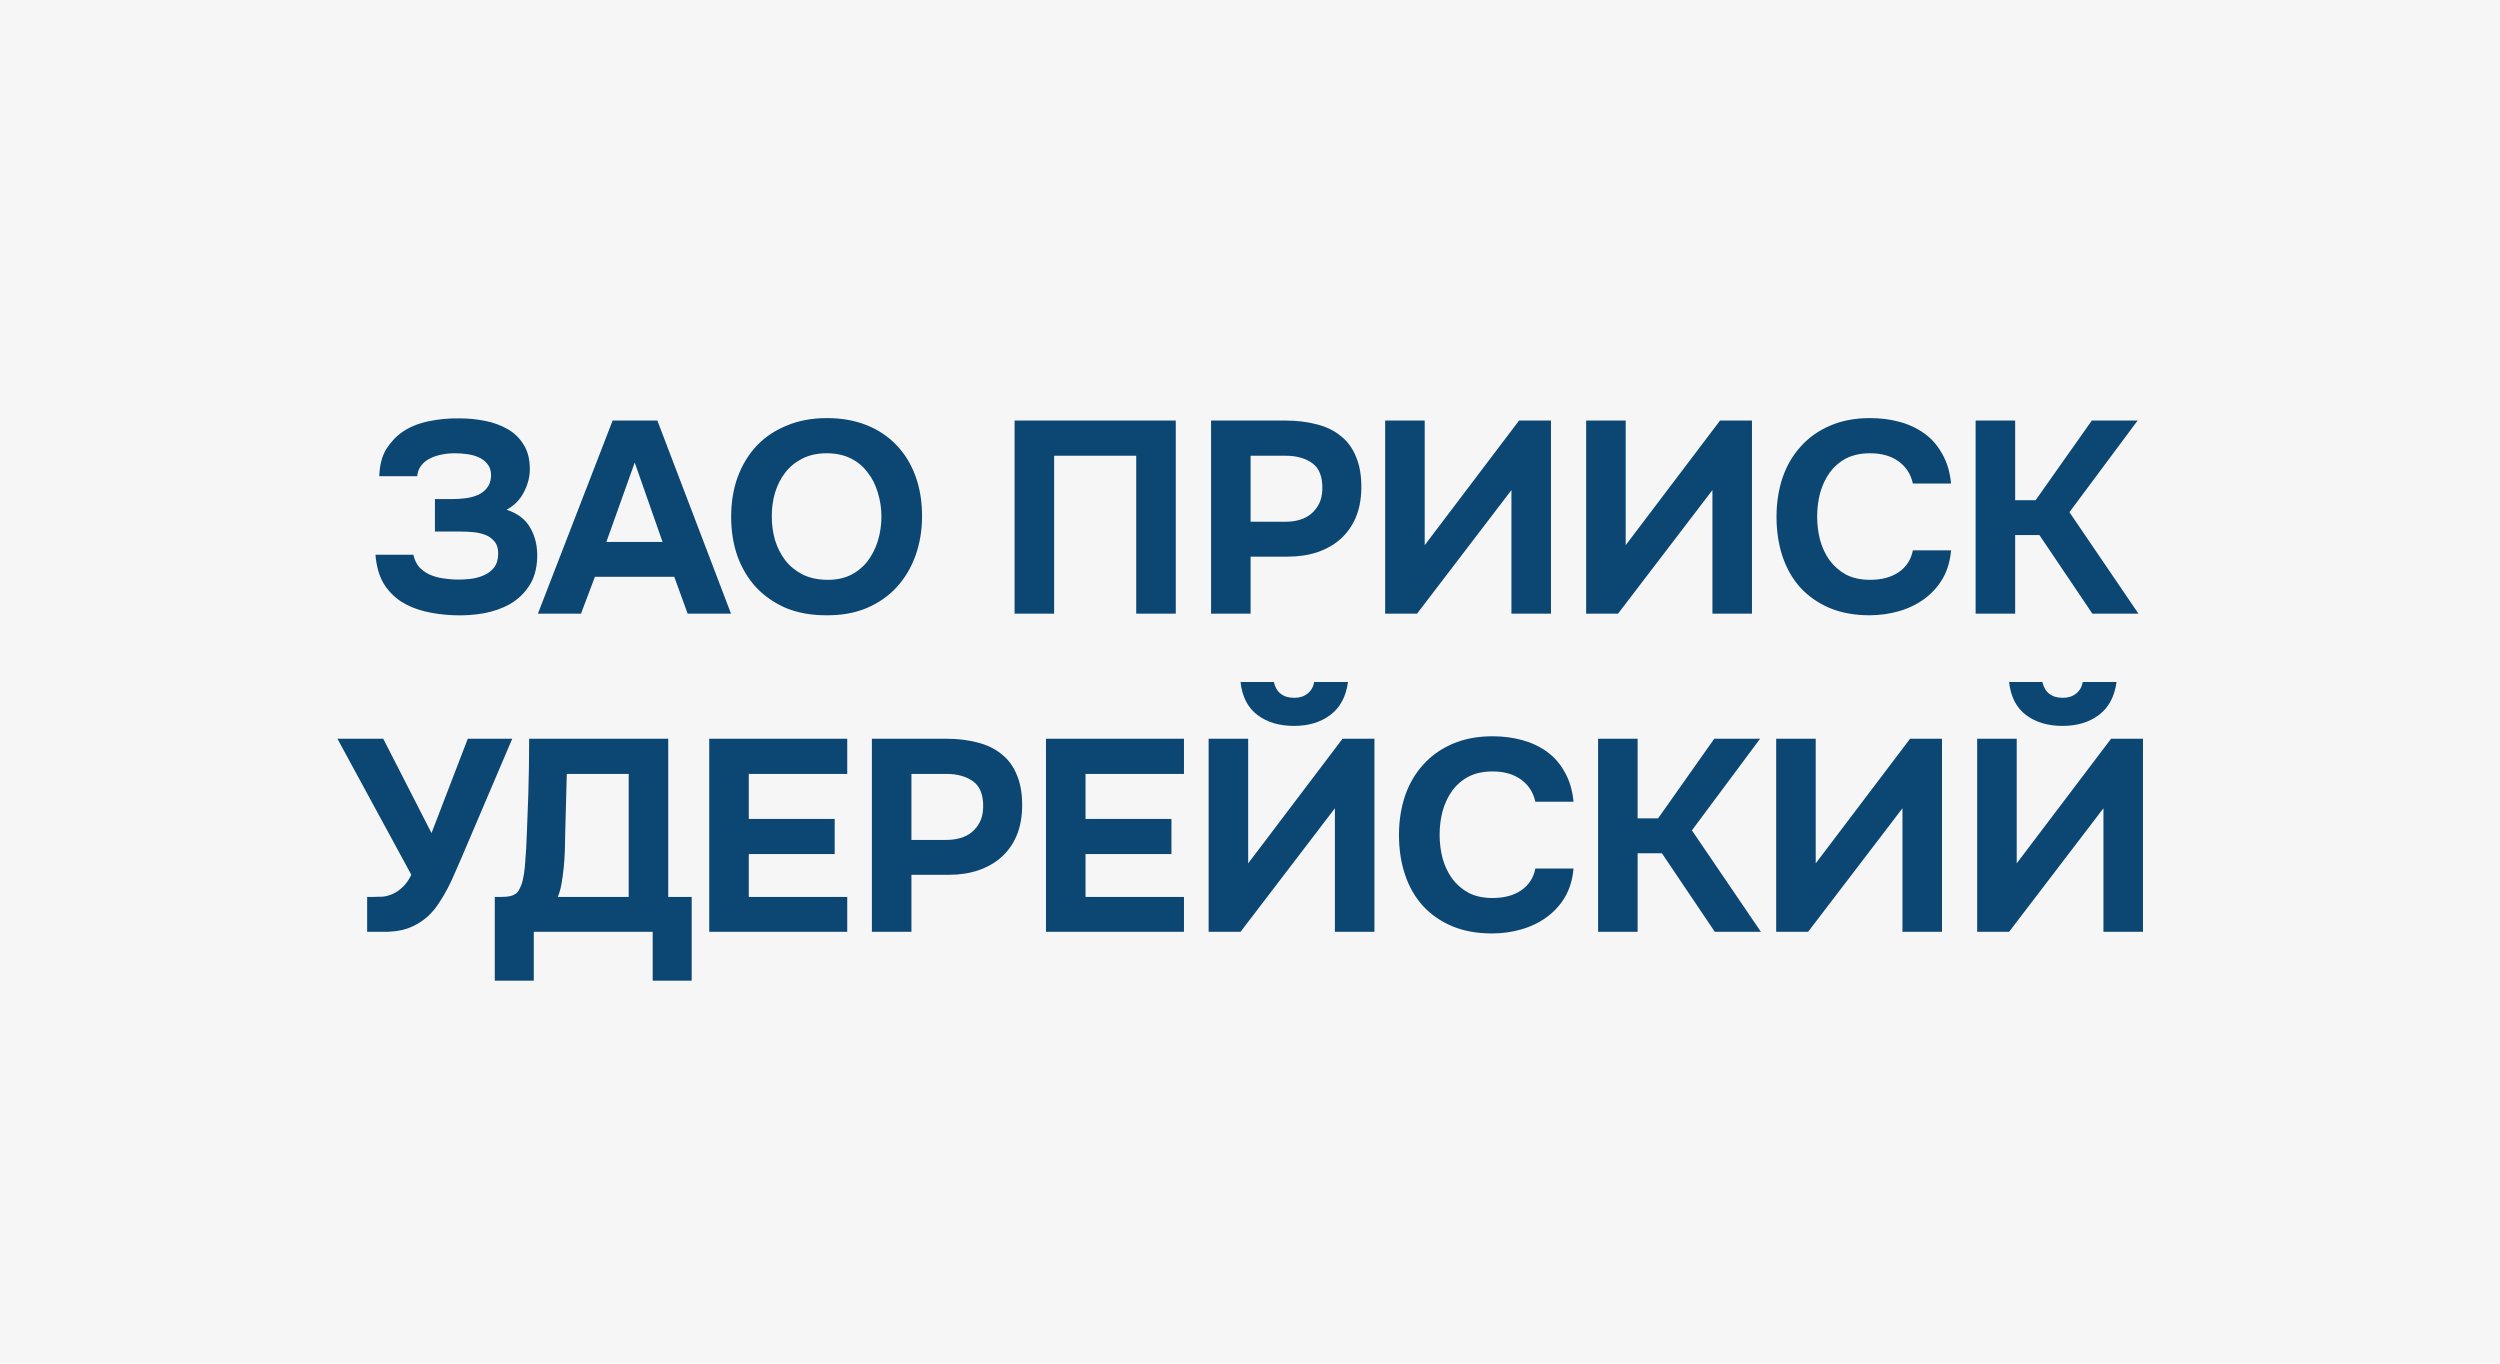
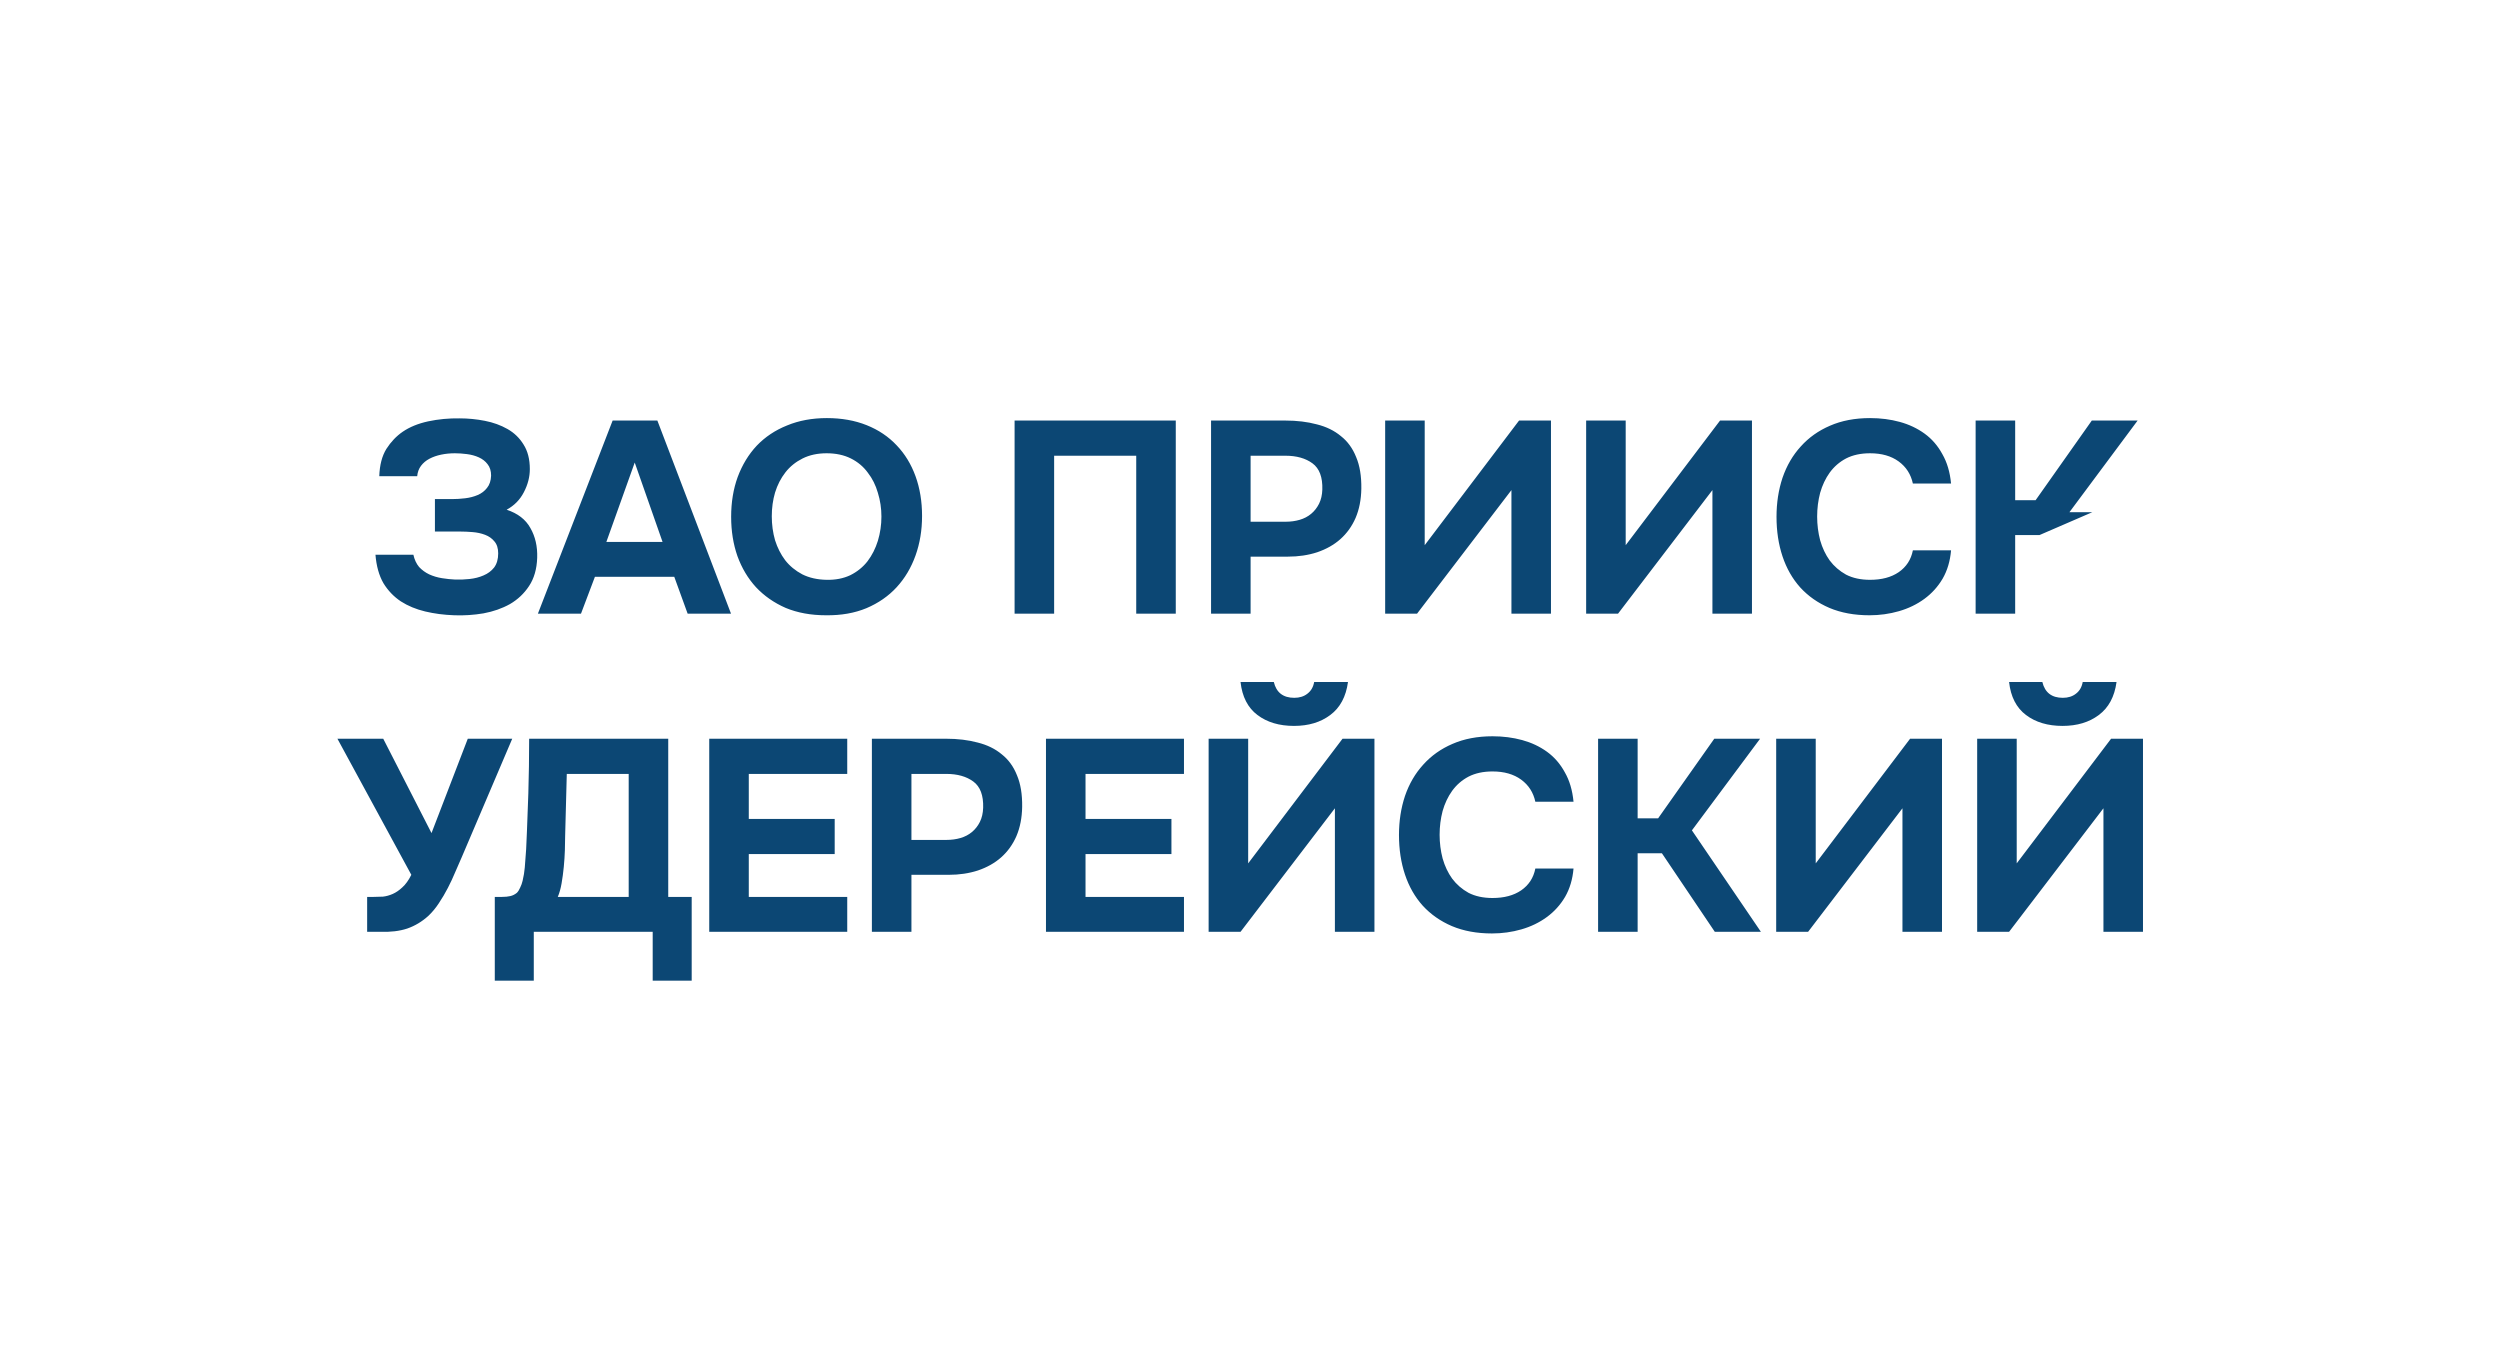
<svg xmlns="http://www.w3.org/2000/svg" width="220" height="120" viewBox="0 0 220 120" fill="none">
-   <rect width="220" height="120" fill="#F6F6F6" />
-   <path d="M36.377 48.816C36.473 49.248 36.641 49.608 36.881 49.896C37.137 50.168 37.433 50.384 37.769 50.544C38.121 50.704 38.497 50.816 38.897 50.88C39.297 50.944 39.681 50.984 40.049 51C40.449 51.016 40.873 51 41.321 50.952C41.769 50.904 42.177 50.8 42.545 50.64C42.929 50.48 43.241 50.248 43.481 49.944C43.721 49.624 43.841 49.208 43.841 48.696C43.841 48.248 43.729 47.896 43.505 47.64C43.297 47.384 43.025 47.192 42.689 47.064C42.353 46.936 41.985 46.856 41.585 46.824C41.201 46.792 40.841 46.776 40.505 46.776H38.273V43.92H39.785C40.153 43.92 40.537 43.896 40.937 43.848C41.337 43.8 41.705 43.704 42.041 43.56C42.377 43.416 42.649 43.208 42.857 42.936C43.081 42.664 43.201 42.304 43.217 41.856C43.217 41.44 43.113 41.104 42.905 40.848C42.713 40.592 42.457 40.392 42.137 40.248C41.817 40.104 41.465 40.008 41.081 39.96C40.713 39.912 40.361 39.888 40.025 39.888C39.609 39.888 39.209 39.928 38.825 40.008C38.441 40.088 38.097 40.208 37.793 40.368C37.489 40.528 37.241 40.736 37.049 40.992C36.857 41.248 36.745 41.552 36.713 41.904H33.377C33.409 40.928 33.617 40.128 34.001 39.504C34.401 38.88 34.881 38.376 35.441 37.992C36.049 37.576 36.793 37.272 37.673 37.08C38.569 36.888 39.497 36.8 40.457 36.816C41.193 36.816 41.929 36.888 42.665 37.032C43.401 37.176 44.065 37.416 44.657 37.752C45.249 38.088 45.721 38.544 46.073 39.12C46.441 39.696 46.625 40.416 46.625 41.28C46.625 41.968 46.449 42.648 46.097 43.32C45.761 43.976 45.257 44.488 44.585 44.856C45.561 45.176 46.257 45.712 46.673 46.464C47.105 47.216 47.305 48.088 47.273 49.08C47.241 50.072 47.001 50.904 46.553 51.576C46.121 52.232 45.561 52.76 44.873 53.16C44.185 53.544 43.409 53.816 42.545 53.976C41.697 54.12 40.841 54.176 39.977 54.144C39.065 54.112 38.209 54 37.409 53.808C36.609 53.616 35.897 53.32 35.273 52.92C34.649 52.504 34.137 51.968 33.737 51.312C33.353 50.64 33.121 49.808 33.041 48.816H36.377ZM52.352 50.76L51.128 54H47.336L53.912 37.008H57.848L64.328 54H60.512L59.336 50.76H52.352ZM53.36 47.688H58.304L55.856 40.704L53.36 47.688ZM72.765 36.792C74.061 36.792 75.229 37 76.269 37.416C77.309 37.832 78.189 38.424 78.909 39.192C79.629 39.944 80.181 40.848 80.565 41.904C80.949 42.96 81.141 44.128 81.141 45.408C81.141 46.656 80.949 47.816 80.565 48.888C80.181 49.96 79.629 50.888 78.909 51.672C78.189 52.456 77.301 53.072 76.245 53.52C75.205 53.952 74.021 54.16 72.693 54.144C71.365 54.144 70.181 53.928 69.141 53.496C68.117 53.048 67.245 52.44 66.525 51.672C65.821 50.904 65.277 49.992 64.893 48.936C64.525 47.88 64.341 46.728 64.341 45.48C64.341 44.2 64.533 43.032 64.917 41.976C65.317 40.904 65.877 39.984 66.597 39.216C67.333 38.448 68.221 37.856 69.261 37.44C70.301 37.008 71.469 36.792 72.765 36.792ZM67.917 45.432C67.917 46.168 68.013 46.872 68.205 47.544C68.413 48.2 68.709 48.784 69.093 49.296C69.493 49.808 69.997 50.224 70.605 50.544C71.213 50.848 71.925 51.008 72.741 51.024C73.525 51.04 74.221 50.904 74.829 50.616C75.437 50.312 75.941 49.904 76.341 49.392C76.741 48.864 77.045 48.264 77.253 47.592C77.461 46.904 77.565 46.192 77.565 45.456C77.565 44.736 77.461 44.04 77.253 43.368C77.061 42.696 76.765 42.104 76.365 41.592C75.981 41.064 75.485 40.648 74.877 40.344C74.269 40.04 73.557 39.888 72.741 39.888C71.941 39.888 71.237 40.04 70.629 40.344C70.021 40.648 69.517 41.056 69.117 41.568C68.717 42.08 68.413 42.672 68.205 43.344C68.013 44 67.917 44.696 67.917 45.432ZM103.468 37.008V54H99.988V40.104H92.764V54H89.284V37.008H103.468ZM113.101 37.008C114.125 37.008 115.053 37.12 115.885 37.344C116.717 37.552 117.421 37.896 117.997 38.376C118.589 38.84 119.037 39.456 119.341 40.224C119.661 40.976 119.813 41.904 119.797 43.008C119.781 43.968 119.613 44.824 119.293 45.576C118.973 46.312 118.525 46.936 117.949 47.448C117.389 47.944 116.709 48.328 115.909 48.6C115.125 48.856 114.269 48.984 113.341 48.984H110.053V54H106.573V37.008H113.101ZM113.149 45.912C113.581 45.912 113.989 45.856 114.373 45.744C114.757 45.632 115.093 45.456 115.381 45.216C115.669 44.976 115.901 44.68 116.077 44.328C116.253 43.976 116.349 43.56 116.365 43.08C116.397 41.992 116.109 41.224 115.501 40.776C114.893 40.328 114.101 40.104 113.125 40.104H110.053V45.912H113.149ZM125.374 47.976L133.678 37.008H136.486V54H133.006V43.128L124.702 54H121.894V37.008H125.374V47.976ZM143.061 47.976L151.365 37.008H154.173V54H150.693V43.128L142.389 54H139.581V37.008H143.061V47.976ZM159.909 45.456C159.909 46.176 159.997 46.872 160.173 47.544C160.365 48.216 160.645 48.808 161.013 49.32C161.397 49.832 161.877 50.248 162.453 50.568C163.045 50.872 163.749 51.024 164.565 51.024C165.589 51.024 166.429 50.8 167.085 50.352C167.757 49.888 168.173 49.248 168.333 48.432H171.693C171.613 49.376 171.365 50.208 170.949 50.928C170.533 51.632 169.997 52.224 169.341 52.704C168.685 53.184 167.941 53.544 167.109 53.784C166.277 54.024 165.413 54.144 164.517 54.144C163.189 54.144 162.013 53.928 160.989 53.496C159.981 53.064 159.125 52.464 158.421 51.696C157.733 50.928 157.213 50.016 156.861 48.96C156.509 47.904 156.333 46.744 156.333 45.48C156.333 44.248 156.509 43.104 156.861 42.048C157.229 40.976 157.765 40.056 158.469 39.288C159.173 38.504 160.029 37.896 161.037 37.464C162.061 37.016 163.237 36.792 164.565 36.792C165.493 36.792 166.365 36.904 167.181 37.128C167.997 37.352 168.725 37.696 169.365 38.16C170.005 38.624 170.525 39.224 170.925 39.96C171.341 40.68 171.597 41.544 171.693 42.552H168.333C168.157 41.736 167.741 41.088 167.085 40.608C166.429 40.128 165.589 39.888 164.565 39.888C163.749 39.888 163.045 40.04 162.453 40.344C161.877 40.648 161.397 41.064 161.013 41.592C160.645 42.104 160.365 42.696 160.173 43.368C159.997 44.04 159.909 44.736 159.909 45.456ZM177.335 47.088V54H173.855V37.008H177.335V44.016H179.135L184.079 37.008H188.111L182.111 45.072L188.183 54H184.127L179.471 47.088H177.335ZM41.165 65.008H45.077L40.637 75.424C40.461 75.84 40.269 76.28 40.061 76.744C39.869 77.208 39.653 77.672 39.413 78.136C39.173 78.6 38.909 79.048 38.621 79.48C38.349 79.896 38.045 80.264 37.709 80.584C37.149 81.096 36.525 81.472 35.837 81.712C35.165 81.936 34.365 82.032 33.437 82H32.309V78.928H32.861C33.133 78.928 33.413 78.92 33.701 78.904C33.989 78.872 34.277 78.792 34.565 78.664C34.853 78.536 35.133 78.344 35.405 78.088C35.693 77.832 35.957 77.464 36.197 76.984L29.693 65.008H33.725L37.973 73.312L41.165 65.008ZM60.869 86.296H57.437V82H46.973V86.296H43.541V78.928H44.165C44.453 78.928 44.701 78.904 44.909 78.856C45.117 78.808 45.309 78.712 45.485 78.568C45.597 78.456 45.693 78.304 45.773 78.112C45.869 77.92 45.941 77.72 45.989 77.512C46.037 77.304 46.077 77.104 46.109 76.912C46.141 76.704 46.165 76.512 46.181 76.336C46.277 75.28 46.341 74.2 46.373 73.096C46.421 71.992 46.461 70.904 46.493 69.832C46.541 68.248 46.565 66.64 46.565 65.008H58.805V78.928H60.869V86.296ZM55.325 78.928V68.104H49.877L49.733 73.552C49.733 73.92 49.725 74.344 49.709 74.824C49.693 75.304 49.661 75.792 49.613 76.288C49.565 76.784 49.501 77.264 49.421 77.728C49.341 78.192 49.229 78.592 49.085 78.928H55.325ZM74.557 65.008V68.104H65.893V72.064H73.453V75.16H65.893V78.928H74.557V82H62.413V65.008H74.557ZM83.254 65.008C84.278 65.008 85.206 65.12 86.038 65.344C86.87 65.552 87.574 65.896 88.15 66.376C88.742 66.84 89.19 67.456 89.494 68.224C89.814 68.976 89.966 69.904 89.95 71.008C89.934 71.968 89.766 72.824 89.446 73.576C89.126 74.312 88.678 74.936 88.102 75.448C87.542 75.944 86.862 76.328 86.062 76.6C85.278 76.856 84.422 76.984 83.494 76.984H80.206V82H76.726V65.008H83.254ZM83.302 73.912C83.734 73.912 84.142 73.856 84.526 73.744C84.91 73.632 85.246 73.456 85.534 73.216C85.822 72.976 86.054 72.68 86.23 72.328C86.406 71.976 86.502 71.56 86.518 71.08C86.55 69.992 86.262 69.224 85.654 68.776C85.046 68.328 84.254 68.104 83.278 68.104H80.206V73.912H83.302ZM104.19 65.008V68.104H95.526V72.064H103.086V75.16H95.526V78.928H104.19V82H92.046V65.008H104.19ZM113.871 63.88C112.575 63.88 111.503 63.56 110.655 62.92C109.807 62.28 109.311 61.312 109.167 60.016H112.095C112.319 60.944 112.919 61.408 113.895 61.408C114.359 61.408 114.743 61.288 115.047 61.048C115.367 60.808 115.567 60.464 115.647 60.016H118.623C118.447 61.312 117.927 62.28 117.063 62.92C116.215 63.56 115.151 63.88 113.871 63.88ZM109.839 75.976L118.143 65.008H120.951V82H117.471V71.128L109.167 82H106.359V65.008H109.839V75.976ZM126.686 73.456C126.686 74.176 126.774 74.872 126.95 75.544C127.142 76.216 127.422 76.808 127.79 77.32C128.174 77.832 128.654 78.248 129.23 78.568C129.822 78.872 130.526 79.024 131.342 79.024C132.366 79.024 133.206 78.8 133.862 78.352C134.534 77.888 134.95 77.248 135.11 76.432H138.47C138.39 77.376 138.142 78.208 137.726 78.928C137.31 79.632 136.774 80.224 136.118 80.704C135.462 81.184 134.718 81.544 133.886 81.784C133.054 82.024 132.19 82.144 131.294 82.144C129.966 82.144 128.79 81.928 127.766 81.496C126.758 81.064 125.902 80.464 125.198 79.696C124.51 78.928 123.99 78.016 123.638 76.96C123.286 75.904 123.11 74.744 123.11 73.48C123.11 72.248 123.286 71.104 123.638 70.048C124.006 68.976 124.542 68.056 125.246 67.288C125.95 66.504 126.806 65.896 127.814 65.464C128.838 65.016 130.014 64.792 131.342 64.792C132.27 64.792 133.142 64.904 133.958 65.128C134.774 65.352 135.502 65.696 136.142 66.16C136.782 66.624 137.302 67.224 137.702 67.96C138.118 68.68 138.374 69.544 138.47 70.552H135.11C134.934 69.736 134.518 69.088 133.862 68.608C133.206 68.128 132.366 67.888 131.342 67.888C130.526 67.888 129.822 68.04 129.23 68.344C128.654 68.648 128.174 69.064 127.79 69.592C127.422 70.104 127.142 70.696 126.95 71.368C126.774 72.04 126.686 72.736 126.686 73.456ZM144.112 75.088V82H140.632V65.008H144.112V72.016H145.912L150.856 65.008H154.888L148.888 73.072L154.96 82H150.904L146.248 75.088H144.112ZM159.784 75.976L168.088 65.008H170.896V82H167.416V71.128L159.112 82H156.304V65.008H159.784V75.976ZM181.503 63.88C180.207 63.88 179.135 63.56 178.287 62.92C177.439 62.28 176.943 61.312 176.799 60.016H179.727C179.951 60.944 180.551 61.408 181.527 61.408C181.991 61.408 182.375 61.288 182.679 61.048C182.999 60.808 183.199 60.464 183.279 60.016H186.255C186.079 61.312 185.559 62.28 184.695 62.92C183.847 63.56 182.783 63.88 181.503 63.88ZM177.471 75.976L185.775 65.008H188.583V82H185.103V71.128L176.799 82H173.991V65.008H177.471V75.976Z" fill="#0C4774" />
+   <path d="M36.377 48.816C36.473 49.248 36.641 49.608 36.881 49.896C37.137 50.168 37.433 50.384 37.769 50.544C38.121 50.704 38.497 50.816 38.897 50.88C39.297 50.944 39.681 50.984 40.049 51C40.449 51.016 40.873 51 41.321 50.952C41.769 50.904 42.177 50.8 42.545 50.64C42.929 50.48 43.241 50.248 43.481 49.944C43.721 49.624 43.841 49.208 43.841 48.696C43.841 48.248 43.729 47.896 43.505 47.64C43.297 47.384 43.025 47.192 42.689 47.064C42.353 46.936 41.985 46.856 41.585 46.824C41.201 46.792 40.841 46.776 40.505 46.776H38.273V43.92H39.785C40.153 43.92 40.537 43.896 40.937 43.848C41.337 43.8 41.705 43.704 42.041 43.56C42.377 43.416 42.649 43.208 42.857 42.936C43.081 42.664 43.201 42.304 43.217 41.856C43.217 41.44 43.113 41.104 42.905 40.848C42.713 40.592 42.457 40.392 42.137 40.248C41.817 40.104 41.465 40.008 41.081 39.96C40.713 39.912 40.361 39.888 40.025 39.888C39.609 39.888 39.209 39.928 38.825 40.008C38.441 40.088 38.097 40.208 37.793 40.368C37.489 40.528 37.241 40.736 37.049 40.992C36.857 41.248 36.745 41.552 36.713 41.904H33.377C33.409 40.928 33.617 40.128 34.001 39.504C34.401 38.88 34.881 38.376 35.441 37.992C36.049 37.576 36.793 37.272 37.673 37.08C38.569 36.888 39.497 36.8 40.457 36.816C41.193 36.816 41.929 36.888 42.665 37.032C43.401 37.176 44.065 37.416 44.657 37.752C45.249 38.088 45.721 38.544 46.073 39.12C46.441 39.696 46.625 40.416 46.625 41.28C46.625 41.968 46.449 42.648 46.097 43.32C45.761 43.976 45.257 44.488 44.585 44.856C45.561 45.176 46.257 45.712 46.673 46.464C47.105 47.216 47.305 48.088 47.273 49.08C47.241 50.072 47.001 50.904 46.553 51.576C46.121 52.232 45.561 52.76 44.873 53.16C44.185 53.544 43.409 53.816 42.545 53.976C41.697 54.12 40.841 54.176 39.977 54.144C39.065 54.112 38.209 54 37.409 53.808C36.609 53.616 35.897 53.32 35.273 52.92C34.649 52.504 34.137 51.968 33.737 51.312C33.353 50.64 33.121 49.808 33.041 48.816H36.377ZM52.352 50.76L51.128 54H47.336L53.912 37.008H57.848L64.328 54H60.512L59.336 50.76H52.352ZM53.36 47.688H58.304L55.856 40.704L53.36 47.688ZM72.765 36.792C74.061 36.792 75.229 37 76.269 37.416C77.309 37.832 78.189 38.424 78.909 39.192C79.629 39.944 80.181 40.848 80.565 41.904C80.949 42.96 81.141 44.128 81.141 45.408C81.141 46.656 80.949 47.816 80.565 48.888C80.181 49.96 79.629 50.888 78.909 51.672C78.189 52.456 77.301 53.072 76.245 53.52C75.205 53.952 74.021 54.16 72.693 54.144C71.365 54.144 70.181 53.928 69.141 53.496C68.117 53.048 67.245 52.44 66.525 51.672C65.821 50.904 65.277 49.992 64.893 48.936C64.525 47.88 64.341 46.728 64.341 45.48C64.341 44.2 64.533 43.032 64.917 41.976C65.317 40.904 65.877 39.984 66.597 39.216C67.333 38.448 68.221 37.856 69.261 37.44C70.301 37.008 71.469 36.792 72.765 36.792ZM67.917 45.432C67.917 46.168 68.013 46.872 68.205 47.544C68.413 48.2 68.709 48.784 69.093 49.296C69.493 49.808 69.997 50.224 70.605 50.544C71.213 50.848 71.925 51.008 72.741 51.024C73.525 51.04 74.221 50.904 74.829 50.616C75.437 50.312 75.941 49.904 76.341 49.392C76.741 48.864 77.045 48.264 77.253 47.592C77.461 46.904 77.565 46.192 77.565 45.456C77.565 44.736 77.461 44.04 77.253 43.368C77.061 42.696 76.765 42.104 76.365 41.592C75.981 41.064 75.485 40.648 74.877 40.344C74.269 40.04 73.557 39.888 72.741 39.888C71.941 39.888 71.237 40.04 70.629 40.344C70.021 40.648 69.517 41.056 69.117 41.568C68.717 42.08 68.413 42.672 68.205 43.344C68.013 44 67.917 44.696 67.917 45.432ZM103.468 37.008V54H99.988V40.104H92.764V54H89.284V37.008H103.468ZM113.101 37.008C114.125 37.008 115.053 37.12 115.885 37.344C116.717 37.552 117.421 37.896 117.997 38.376C118.589 38.84 119.037 39.456 119.341 40.224C119.661 40.976 119.813 41.904 119.797 43.008C119.781 43.968 119.613 44.824 119.293 45.576C118.973 46.312 118.525 46.936 117.949 47.448C117.389 47.944 116.709 48.328 115.909 48.6C115.125 48.856 114.269 48.984 113.341 48.984H110.053V54H106.573V37.008H113.101ZM113.149 45.912C113.581 45.912 113.989 45.856 114.373 45.744C114.757 45.632 115.093 45.456 115.381 45.216C115.669 44.976 115.901 44.68 116.077 44.328C116.253 43.976 116.349 43.56 116.365 43.08C116.397 41.992 116.109 41.224 115.501 40.776C114.893 40.328 114.101 40.104 113.125 40.104H110.053V45.912H113.149ZM125.374 47.976L133.678 37.008H136.486V54H133.006V43.128L124.702 54H121.894V37.008H125.374V47.976ZM143.061 47.976L151.365 37.008H154.173V54H150.693V43.128L142.389 54H139.581V37.008H143.061V47.976ZM159.909 45.456C159.909 46.176 159.997 46.872 160.173 47.544C160.365 48.216 160.645 48.808 161.013 49.32C161.397 49.832 161.877 50.248 162.453 50.568C163.045 50.872 163.749 51.024 164.565 51.024C165.589 51.024 166.429 50.8 167.085 50.352C167.757 49.888 168.173 49.248 168.333 48.432H171.693C171.613 49.376 171.365 50.208 170.949 50.928C170.533 51.632 169.997 52.224 169.341 52.704C168.685 53.184 167.941 53.544 167.109 53.784C166.277 54.024 165.413 54.144 164.517 54.144C163.189 54.144 162.013 53.928 160.989 53.496C159.981 53.064 159.125 52.464 158.421 51.696C157.733 50.928 157.213 50.016 156.861 48.96C156.509 47.904 156.333 46.744 156.333 45.48C156.333 44.248 156.509 43.104 156.861 42.048C157.229 40.976 157.765 40.056 158.469 39.288C159.173 38.504 160.029 37.896 161.037 37.464C162.061 37.016 163.237 36.792 164.565 36.792C165.493 36.792 166.365 36.904 167.181 37.128C167.997 37.352 168.725 37.696 169.365 38.16C170.005 38.624 170.525 39.224 170.925 39.96C171.341 40.68 171.597 41.544 171.693 42.552H168.333C168.157 41.736 167.741 41.088 167.085 40.608C166.429 40.128 165.589 39.888 164.565 39.888C163.749 39.888 163.045 40.04 162.453 40.344C161.877 40.648 161.397 41.064 161.013 41.592C160.645 42.104 160.365 42.696 160.173 43.368C159.997 44.04 159.909 44.736 159.909 45.456ZM177.335 47.088V54H173.855V37.008H177.335V44.016H179.135L184.079 37.008H188.111L182.111 45.072H184.127L179.471 47.088H177.335ZM41.165 65.008H45.077L40.637 75.424C40.461 75.84 40.269 76.28 40.061 76.744C39.869 77.208 39.653 77.672 39.413 78.136C39.173 78.6 38.909 79.048 38.621 79.48C38.349 79.896 38.045 80.264 37.709 80.584C37.149 81.096 36.525 81.472 35.837 81.712C35.165 81.936 34.365 82.032 33.437 82H32.309V78.928H32.861C33.133 78.928 33.413 78.92 33.701 78.904C33.989 78.872 34.277 78.792 34.565 78.664C34.853 78.536 35.133 78.344 35.405 78.088C35.693 77.832 35.957 77.464 36.197 76.984L29.693 65.008H33.725L37.973 73.312L41.165 65.008ZM60.869 86.296H57.437V82H46.973V86.296H43.541V78.928H44.165C44.453 78.928 44.701 78.904 44.909 78.856C45.117 78.808 45.309 78.712 45.485 78.568C45.597 78.456 45.693 78.304 45.773 78.112C45.869 77.92 45.941 77.72 45.989 77.512C46.037 77.304 46.077 77.104 46.109 76.912C46.141 76.704 46.165 76.512 46.181 76.336C46.277 75.28 46.341 74.2 46.373 73.096C46.421 71.992 46.461 70.904 46.493 69.832C46.541 68.248 46.565 66.64 46.565 65.008H58.805V78.928H60.869V86.296ZM55.325 78.928V68.104H49.877L49.733 73.552C49.733 73.92 49.725 74.344 49.709 74.824C49.693 75.304 49.661 75.792 49.613 76.288C49.565 76.784 49.501 77.264 49.421 77.728C49.341 78.192 49.229 78.592 49.085 78.928H55.325ZM74.557 65.008V68.104H65.893V72.064H73.453V75.16H65.893V78.928H74.557V82H62.413V65.008H74.557ZM83.254 65.008C84.278 65.008 85.206 65.12 86.038 65.344C86.87 65.552 87.574 65.896 88.15 66.376C88.742 66.84 89.19 67.456 89.494 68.224C89.814 68.976 89.966 69.904 89.95 71.008C89.934 71.968 89.766 72.824 89.446 73.576C89.126 74.312 88.678 74.936 88.102 75.448C87.542 75.944 86.862 76.328 86.062 76.6C85.278 76.856 84.422 76.984 83.494 76.984H80.206V82H76.726V65.008H83.254ZM83.302 73.912C83.734 73.912 84.142 73.856 84.526 73.744C84.91 73.632 85.246 73.456 85.534 73.216C85.822 72.976 86.054 72.68 86.23 72.328C86.406 71.976 86.502 71.56 86.518 71.08C86.55 69.992 86.262 69.224 85.654 68.776C85.046 68.328 84.254 68.104 83.278 68.104H80.206V73.912H83.302ZM104.19 65.008V68.104H95.526V72.064H103.086V75.16H95.526V78.928H104.19V82H92.046V65.008H104.19ZM113.871 63.88C112.575 63.88 111.503 63.56 110.655 62.92C109.807 62.28 109.311 61.312 109.167 60.016H112.095C112.319 60.944 112.919 61.408 113.895 61.408C114.359 61.408 114.743 61.288 115.047 61.048C115.367 60.808 115.567 60.464 115.647 60.016H118.623C118.447 61.312 117.927 62.28 117.063 62.92C116.215 63.56 115.151 63.88 113.871 63.88ZM109.839 75.976L118.143 65.008H120.951V82H117.471V71.128L109.167 82H106.359V65.008H109.839V75.976ZM126.686 73.456C126.686 74.176 126.774 74.872 126.95 75.544C127.142 76.216 127.422 76.808 127.79 77.32C128.174 77.832 128.654 78.248 129.23 78.568C129.822 78.872 130.526 79.024 131.342 79.024C132.366 79.024 133.206 78.8 133.862 78.352C134.534 77.888 134.95 77.248 135.11 76.432H138.47C138.39 77.376 138.142 78.208 137.726 78.928C137.31 79.632 136.774 80.224 136.118 80.704C135.462 81.184 134.718 81.544 133.886 81.784C133.054 82.024 132.19 82.144 131.294 82.144C129.966 82.144 128.79 81.928 127.766 81.496C126.758 81.064 125.902 80.464 125.198 79.696C124.51 78.928 123.99 78.016 123.638 76.96C123.286 75.904 123.11 74.744 123.11 73.48C123.11 72.248 123.286 71.104 123.638 70.048C124.006 68.976 124.542 68.056 125.246 67.288C125.95 66.504 126.806 65.896 127.814 65.464C128.838 65.016 130.014 64.792 131.342 64.792C132.27 64.792 133.142 64.904 133.958 65.128C134.774 65.352 135.502 65.696 136.142 66.16C136.782 66.624 137.302 67.224 137.702 67.96C138.118 68.68 138.374 69.544 138.47 70.552H135.11C134.934 69.736 134.518 69.088 133.862 68.608C133.206 68.128 132.366 67.888 131.342 67.888C130.526 67.888 129.822 68.04 129.23 68.344C128.654 68.648 128.174 69.064 127.79 69.592C127.422 70.104 127.142 70.696 126.95 71.368C126.774 72.04 126.686 72.736 126.686 73.456ZM144.112 75.088V82H140.632V65.008H144.112V72.016H145.912L150.856 65.008H154.888L148.888 73.072L154.96 82H150.904L146.248 75.088H144.112ZM159.784 75.976L168.088 65.008H170.896V82H167.416V71.128L159.112 82H156.304V65.008H159.784V75.976ZM181.503 63.88C180.207 63.88 179.135 63.56 178.287 62.92C177.439 62.28 176.943 61.312 176.799 60.016H179.727C179.951 60.944 180.551 61.408 181.527 61.408C181.991 61.408 182.375 61.288 182.679 61.048C182.999 60.808 183.199 60.464 183.279 60.016H186.255C186.079 61.312 185.559 62.28 184.695 62.92C183.847 63.56 182.783 63.88 181.503 63.88ZM177.471 75.976L185.775 65.008H188.583V82H185.103V71.128L176.799 82H173.991V65.008H177.471V75.976Z" fill="#0C4774" />
</svg>